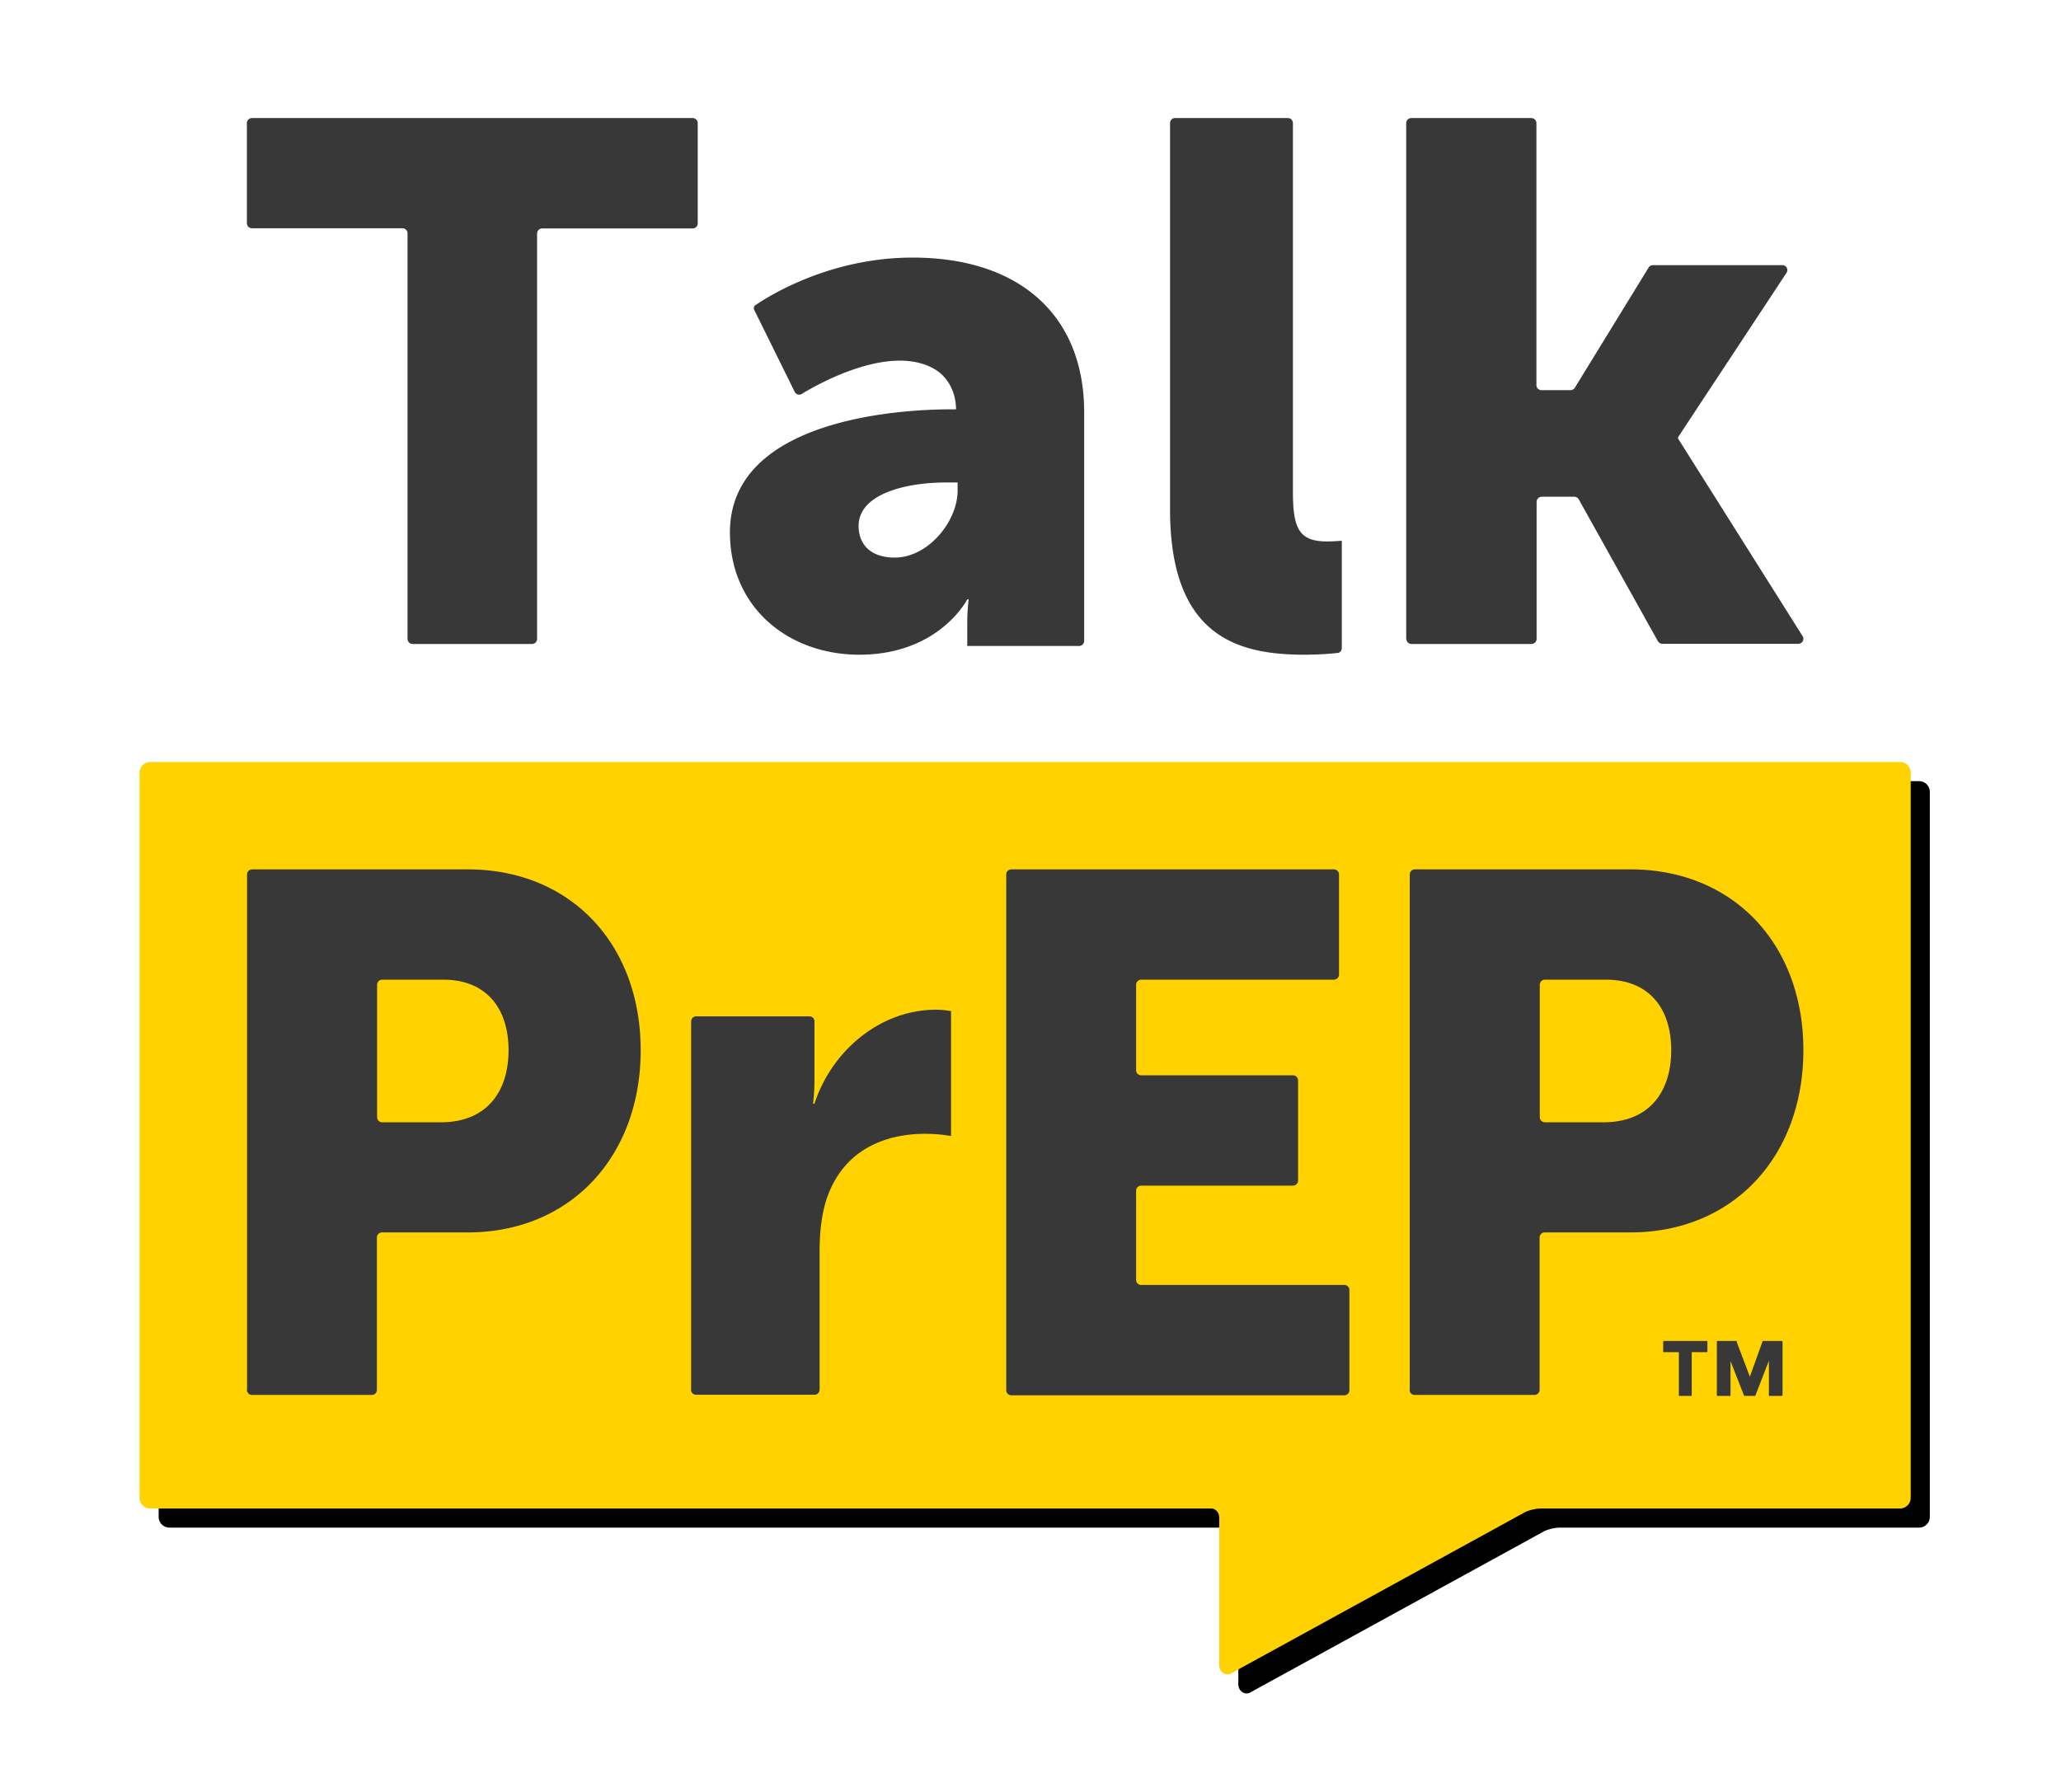
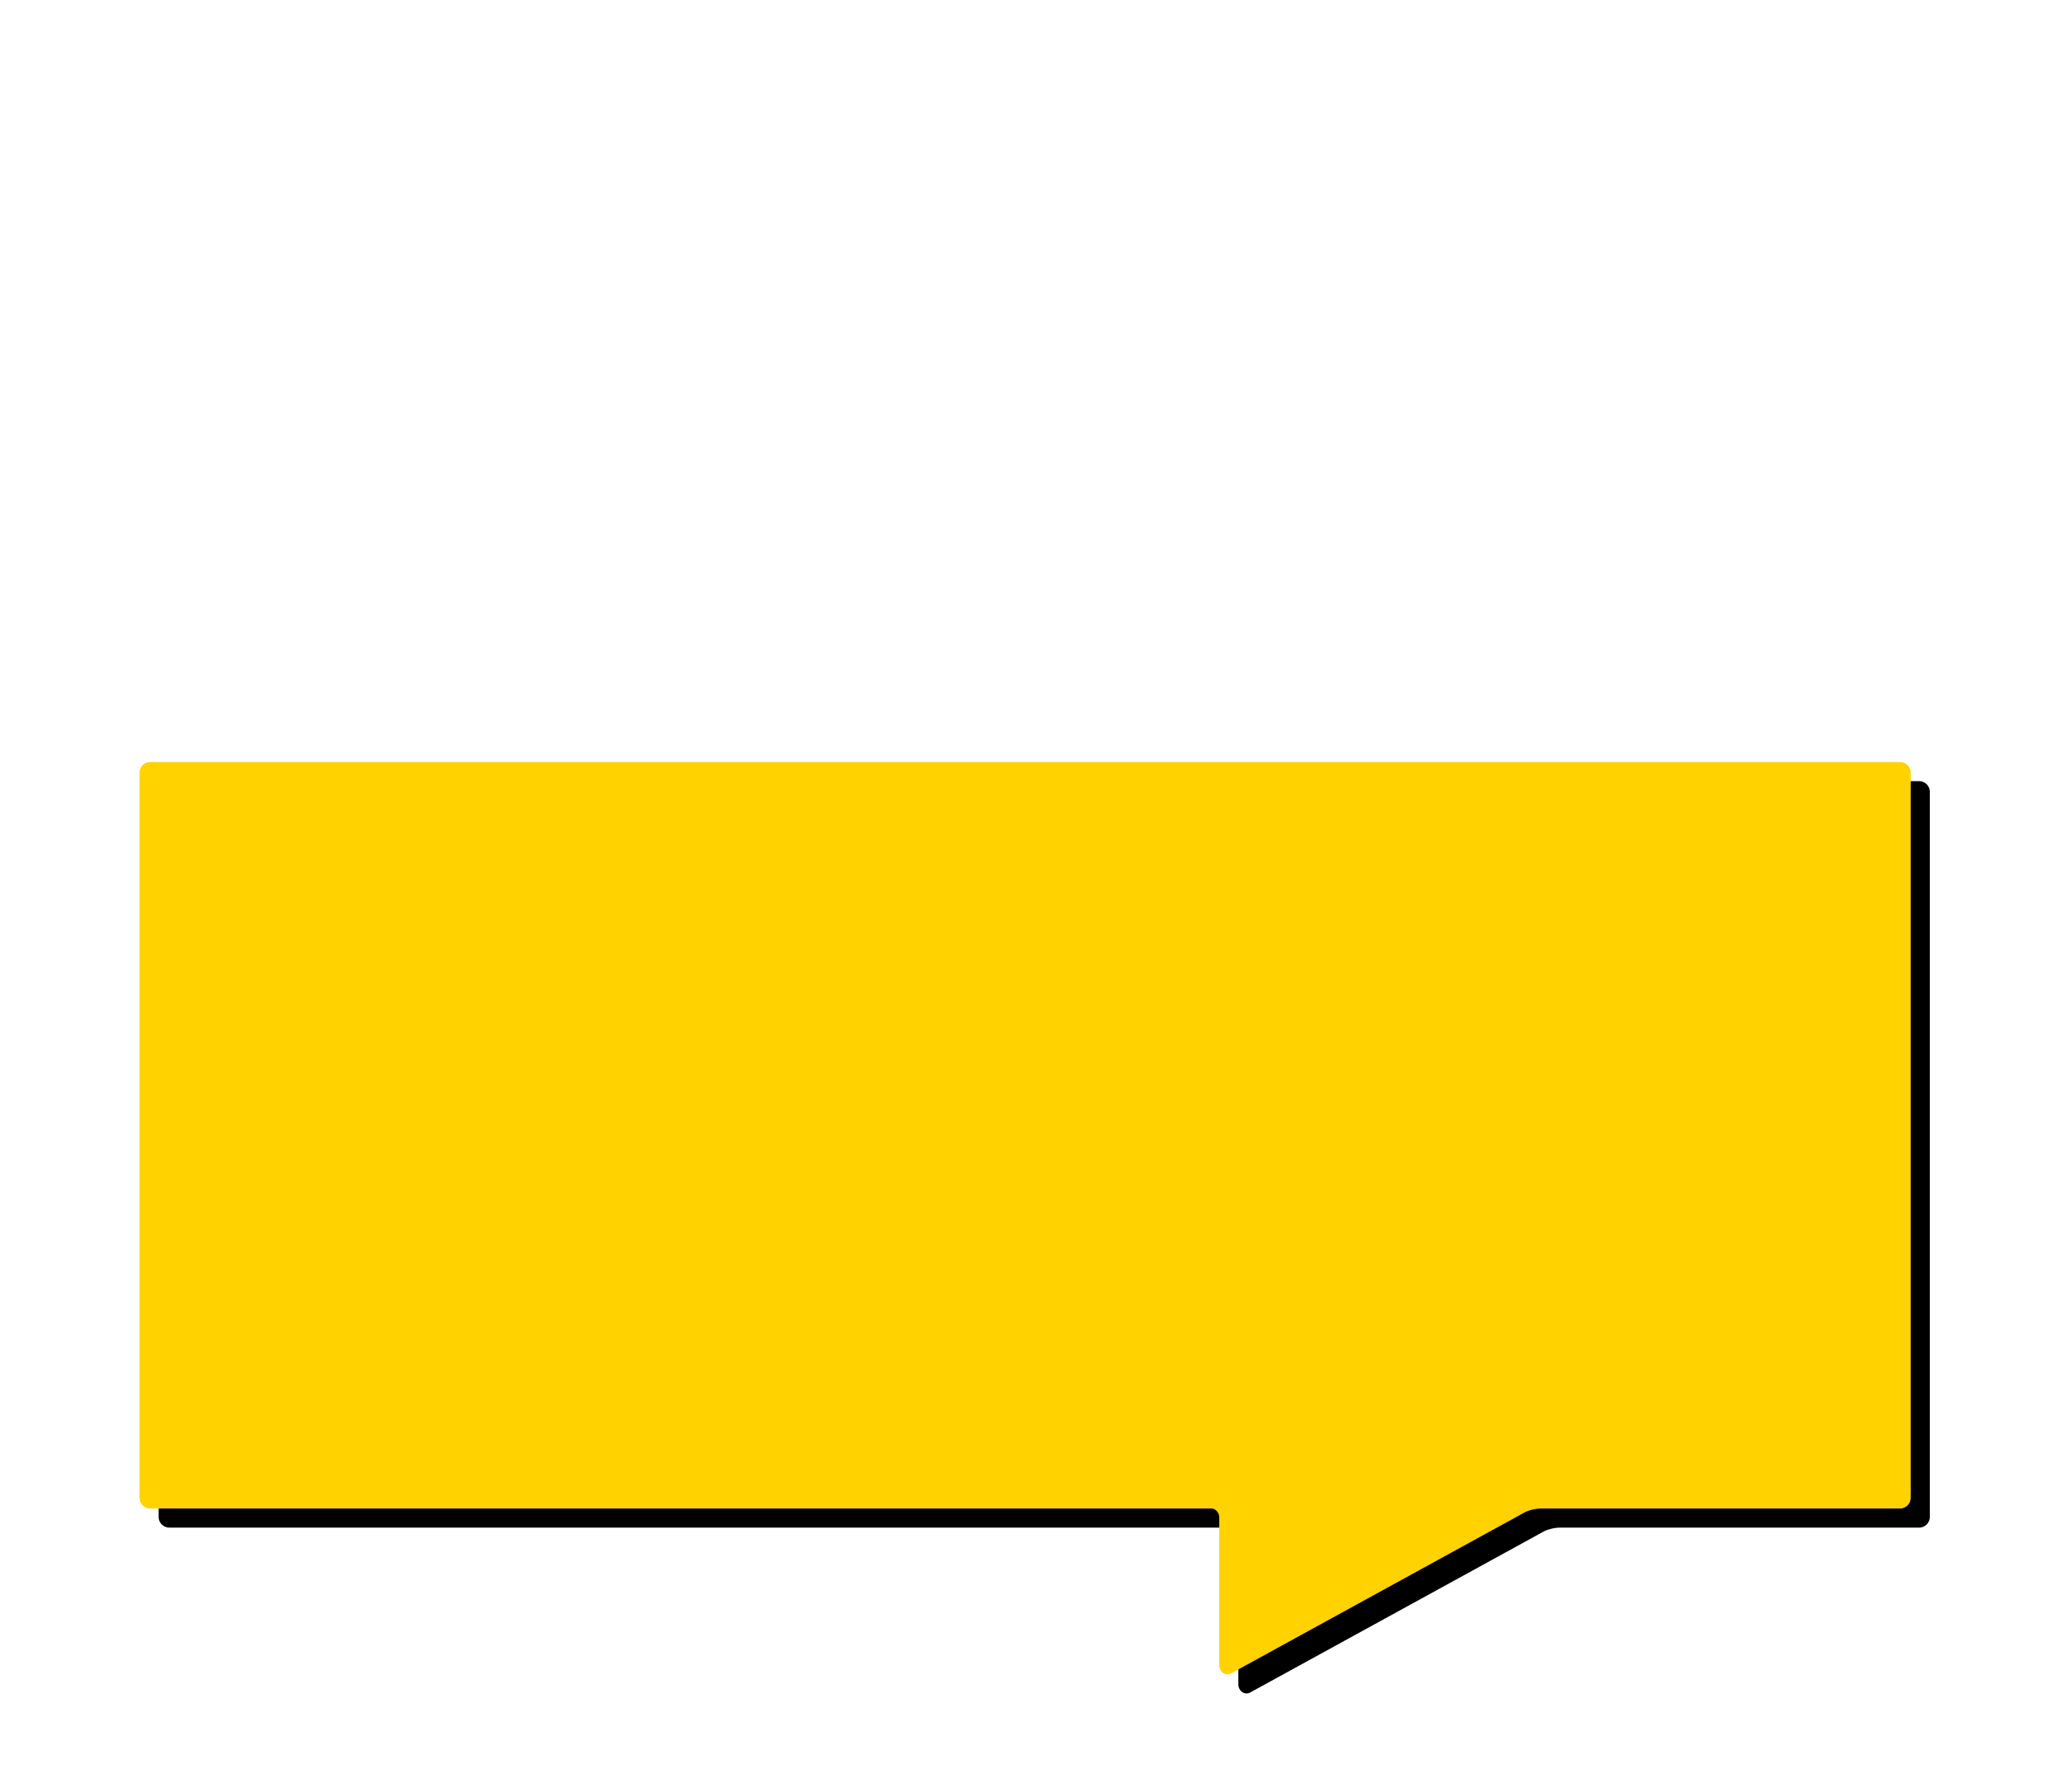
<svg xmlns="http://www.w3.org/2000/svg" xmlns:xlink="http://www.w3.org/1999/xlink" width="192" height="167" viewBox="0 0 192 167">
  <defs>
    <filter x="-6.8%" y="-13.2%" width="115.8%" height="130.7%" filterUnits="objectBoundingBox" id="3ce801e4ka">
      <feOffset dx="1.78" dy="1.78" in="SourceAlpha" result="shadowOffsetOuter1" />
      <feGaussianBlur stdDeviation="4.05" in="shadowOffsetOuter1" result="shadowBlurOuter1" />
      <feColorMatrix values="0 0 0 0 0 0 0 0 0 0 0 0 0 0 0 0 0 0 0.4 0" in="shadowBlurOuter1" />
    </filter>
    <path d="M177.002 71H13.998a1 1 0 0 0-.998.993v67.564a1 1 0 0 0 .998.992h98.85c.408.017.735.391.735.847v13.75c0 .602.54 1.009 1.047.797l27.498-15.084c.474-.196.981-.31 1.504-.31h33.37a1 1 0 0 0 .998-.992V71.993a1 1 0 0 0-.998-.993z" id="51aq32o31b" />
  </defs>
  <g fill-rule="nonzero" fill="none">
-     <path fill="#FFF" d="M0 0h192v167H0z" />
-     <path d="M37.966 59.528V21.741a.474.474 0 0 0-.475-.472H23.475a.474.474 0 0 1-.475-.472v-9.325c0-.26.213-.472.475-.472h41.05c.262 0 .475.212.475.472v9.341c0 .26-.213.472-.475.472H50.51a.474.474 0 0 0-.475.472v37.771c0 .26-.213.472-.475.472H38.441a.474.474 0 0 1-.475-.472zM85.007 24c-7.735 0-13.426 3.604-14.636 4.436a.336.336 0 0 0-.114.424l3.777 7.647a.457.457 0 0 0 .654.196c1.717-1.044 8.226-4.647 12.314-2.348 1.34.75 2.06 2.25 2.06 3.783h-.474C83.078 38.138 68 39.312 68 49.602 68 56.597 73.445 61 80.052 61c7.44 0 10.057-5.153 10.057-5.153h.13s-.13 1.027-.13 2.201v2.137h10.417a.474.474 0 0 0 .474-.473V38.415C101 29.414 95.015 24 85.023 24h-.016zm4.203 21.704c0 2.886-2.748 6.246-5.855 6.246-2.338 0-3.368-1.305-3.368-2.952 0-2.951 4.333-4.044 8.127-4.044h1.096v.75zM109 47.445V11.478c0-.264.204-.478.455-.478h10.536c.251 0 .456.214.456.478v34.383c0 3.398.596 4.585 3.171 4.585.723 0 1.382-.066 1.382-.066v9.993c0 .248-.157.446-.393.462-.58.066-1.742.165-3.046.165C115.485 61 109 59.466 109 47.461v-.016zM131 59.528V11.472c0-.26.216-.472.483-.472h11.166c.266 0 .482.212.482.472v24.41c0 .26.216.472.483.472h2.679a.497.497 0 0 0 .416-.227l6.873-11.197a.477.477 0 0 1 .416-.228h12.032c.382 0 .599.407.399.716l-10.102 15.314v.13l11.6 18.406c.2.309-.034.716-.4.716h-12.664a.492.492 0 0 1-.416-.244l-7.372-13.215a.492.492 0 0 0-.416-.244h-3.029a.478.478 0 0 0-.482.472v12.775c0 .26-.217.472-.483.472H131.5a.478.478 0 0 1-.482-.472H131z" fill="#383838" />
    <g>
      <use fill="#000" filter="url(#3ce801e4ka)" xlink:href="#51aq32o31b" />
      <use fill="#FFD200" xlink:href="#51aq32o31b" />
    </g>
-     <path d="M23.016 129.48V81.472c0-.26.214-.472.477-.472h20.069c9.615 0 16.123 6.977 16.123 16.848 0 9.872-6.508 16.979-16.123 16.979H35.59a.474.474 0 0 0-.477.471v14.198c0 .26-.213.471-.476.471h-11.16a.474.474 0 0 1-.477-.471l.016-.016zm12.114-25.387c0 .26.214.472.476.472h5.474c4.224 0 6.295-2.814 6.295-6.717 0-3.903-2.071-6.57-6.082-6.57h-5.687a.474.474 0 0 0-.476.472v12.343zm29.256 25.387V95.165c0-.26.214-.472.477-.472h10.535c.263 0 .477.212.477.472v5.48c0 1.171-.132 2.196-.132 2.196h.132c1.529-4.798 6.016-8.766 11.34-8.766.691 0 1.382.13 1.382.13v11.645s-.97-.212-2.417-.212c-2.843 0-7.478.895-9.204 6.164-.41 1.3-.624 2.878-.624 4.797v12.88c0 .26-.214.472-.477.472H64.846a.474.474 0 0 1-.476-.471h.016zm29.355 0V81.472c0-.26.214-.472.477-.472h30.045c.263 0 .477.211.477.472v9.335c0 .26-.214.471-.477.471h-17.948a.474.474 0 0 0-.477.472v7.969c0 .26.214.471.477.471h14.135c.263 0 .476.212.476.472v9.335c0 .26-.213.471-.476.471h-14.135a.474.474 0 0 0-.477.472v8.31c0 .26.214.472.477.472h18.918c.263 0 .476.211.476.471v9.335c0 .26-.213.472-.476.472H94.218a.474.474 0 0 1-.477-.472v-.048zm37.59 0V81.472c0-.26.213-.472.476-.472h20.069C161.49 81 168 87.977 168 97.848c0 9.872-6.51 16.979-16.124 16.979h-7.972a.474.474 0 0 0-.477.471v14.198c0 .26-.213.471-.476.471h-11.16a.474.474 0 0 1-.477-.471l.016-.016zm12.113-25.387c0 .26.213.472.476.472h5.474c4.224 0 6.295-2.814 6.295-6.717 0-3.903-2.071-6.57-6.082-6.57h-5.687a.474.474 0 0 0-.476.472v12.343z" fill="#383838" />
    <g fill="#383838" stroke="#383838" stroke-linecap="round" stroke-linejoin="round" stroke-width=".12">
-       <path d="M155 125.924V125h4v.924h-1.461V130h-1.078v-4.076zM161.712 125l1.305 3.44 1.237-3.44H166v5h-1.153v-3.535L163.475 130h-.95l-1.372-3.503V130H160v-5h1.746z" />
-     </g>
+       </g>
  </g>
</svg>